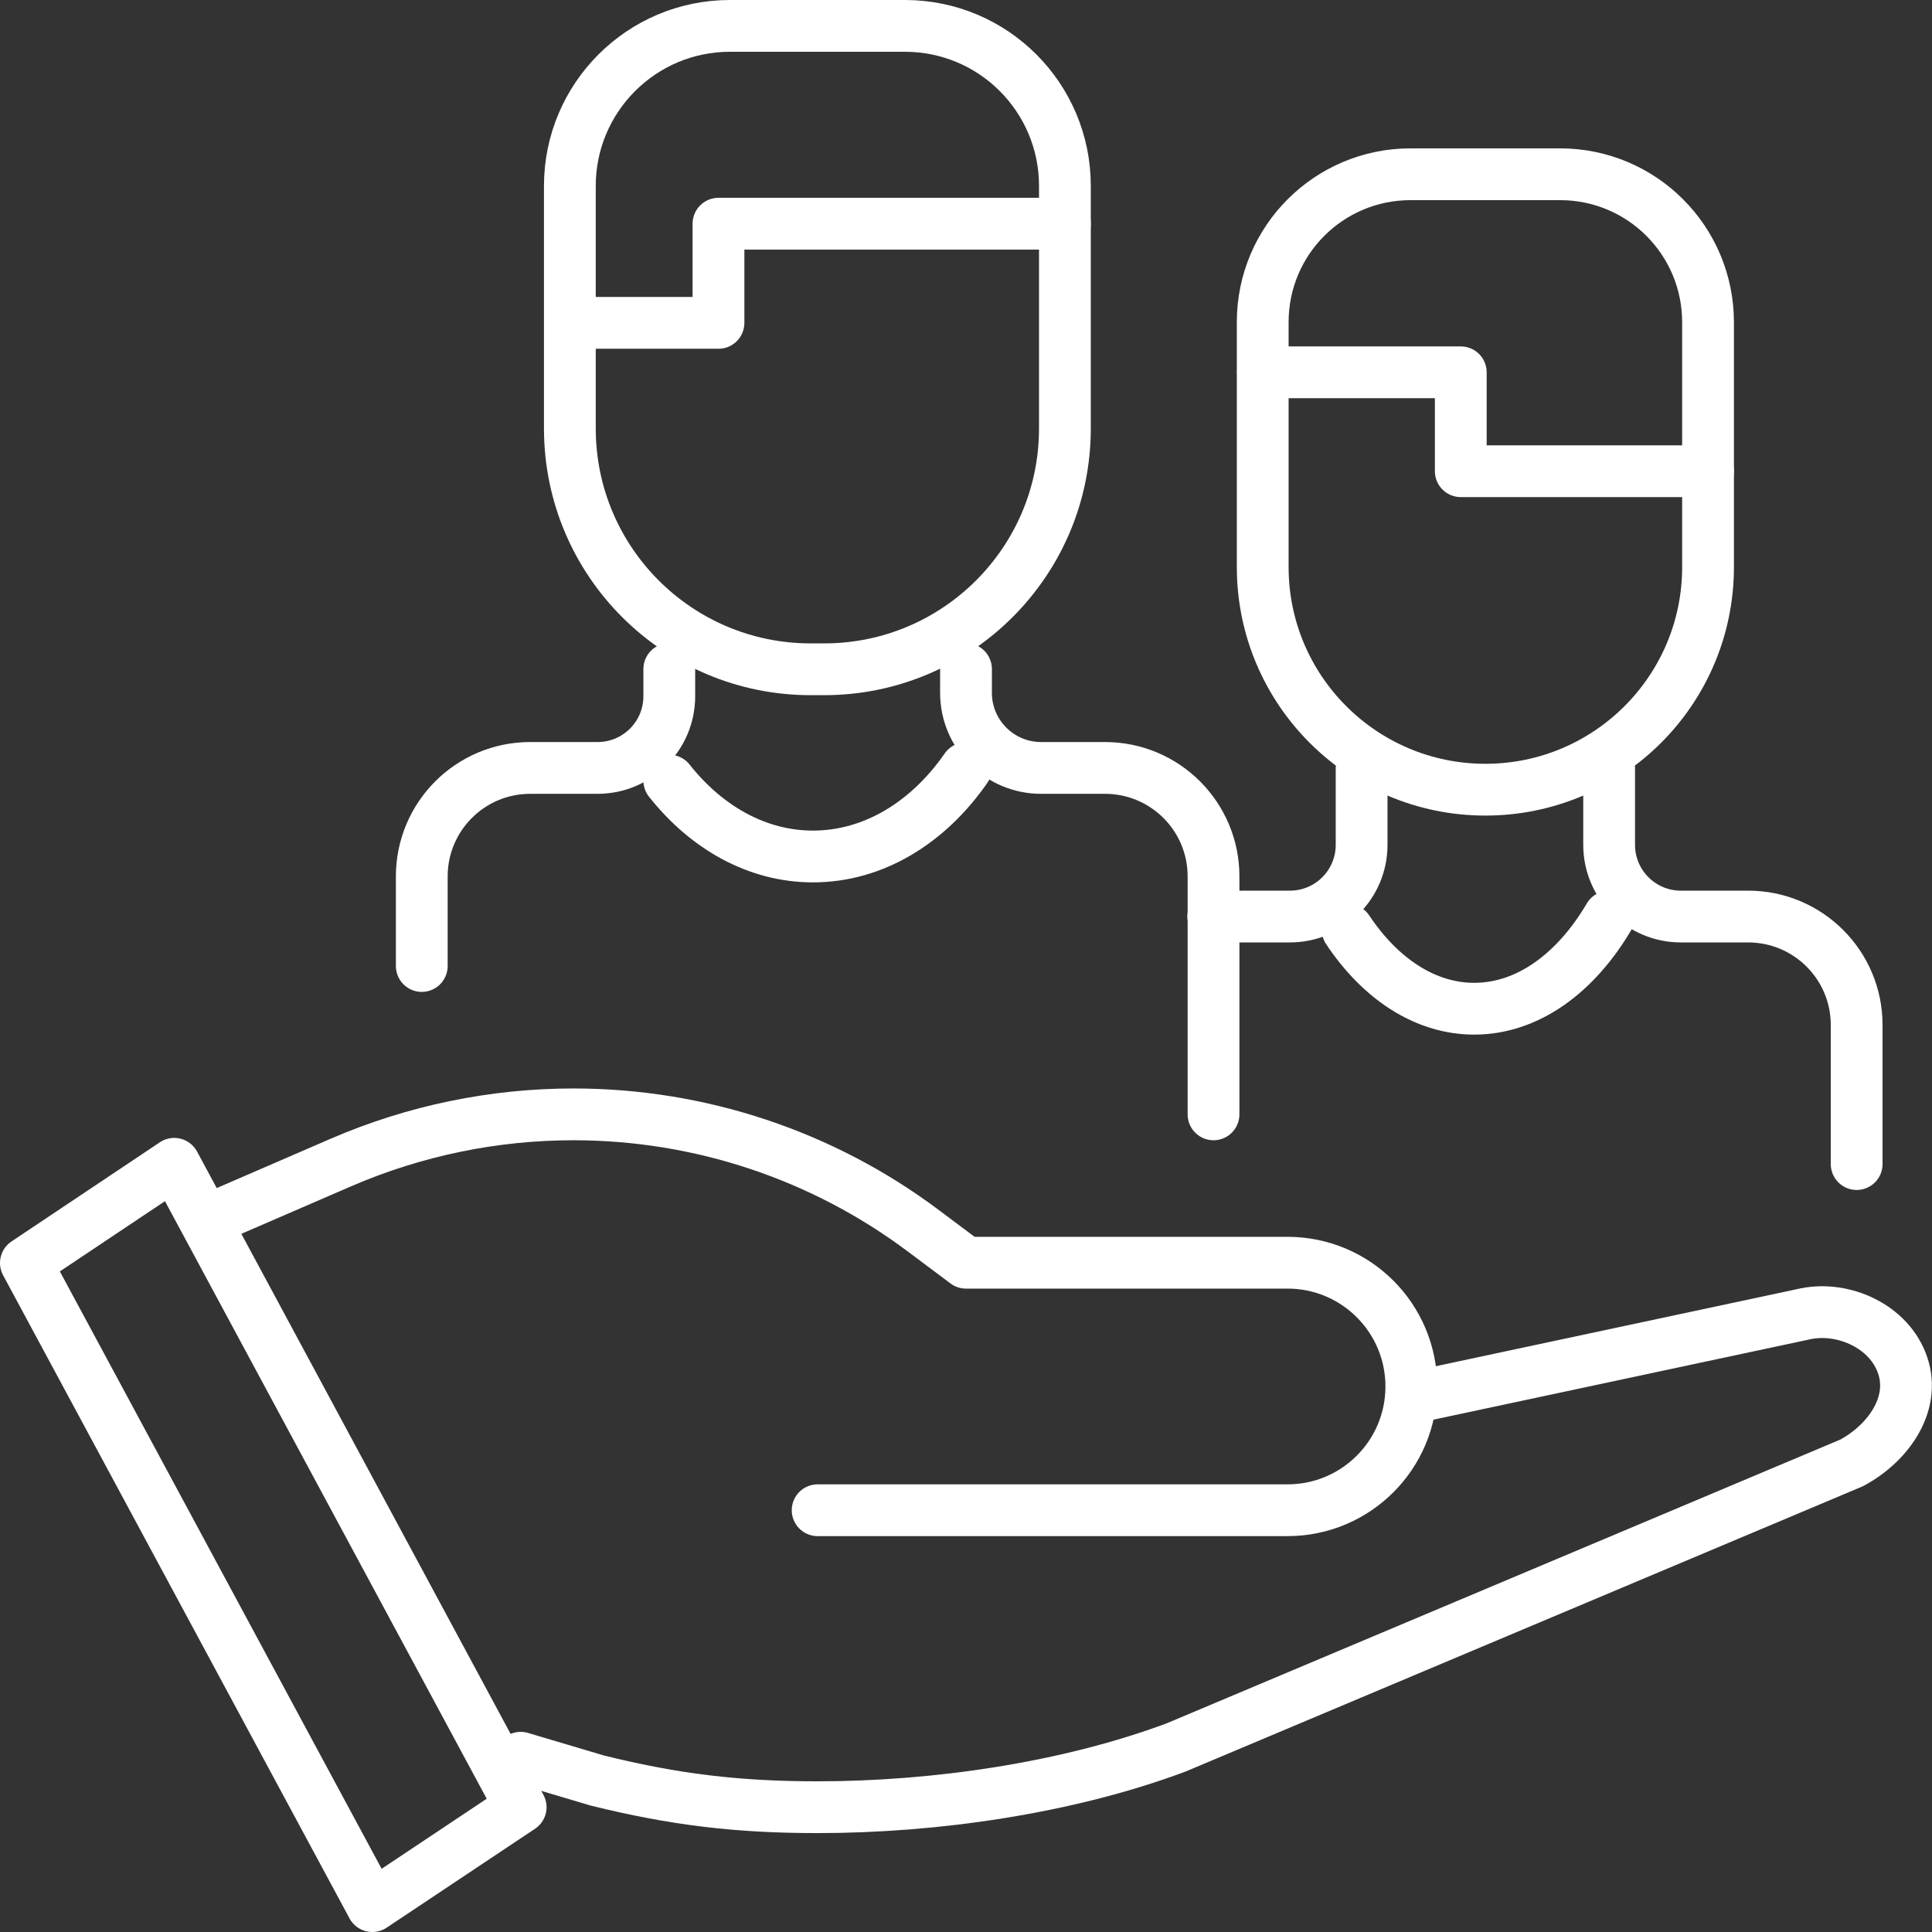
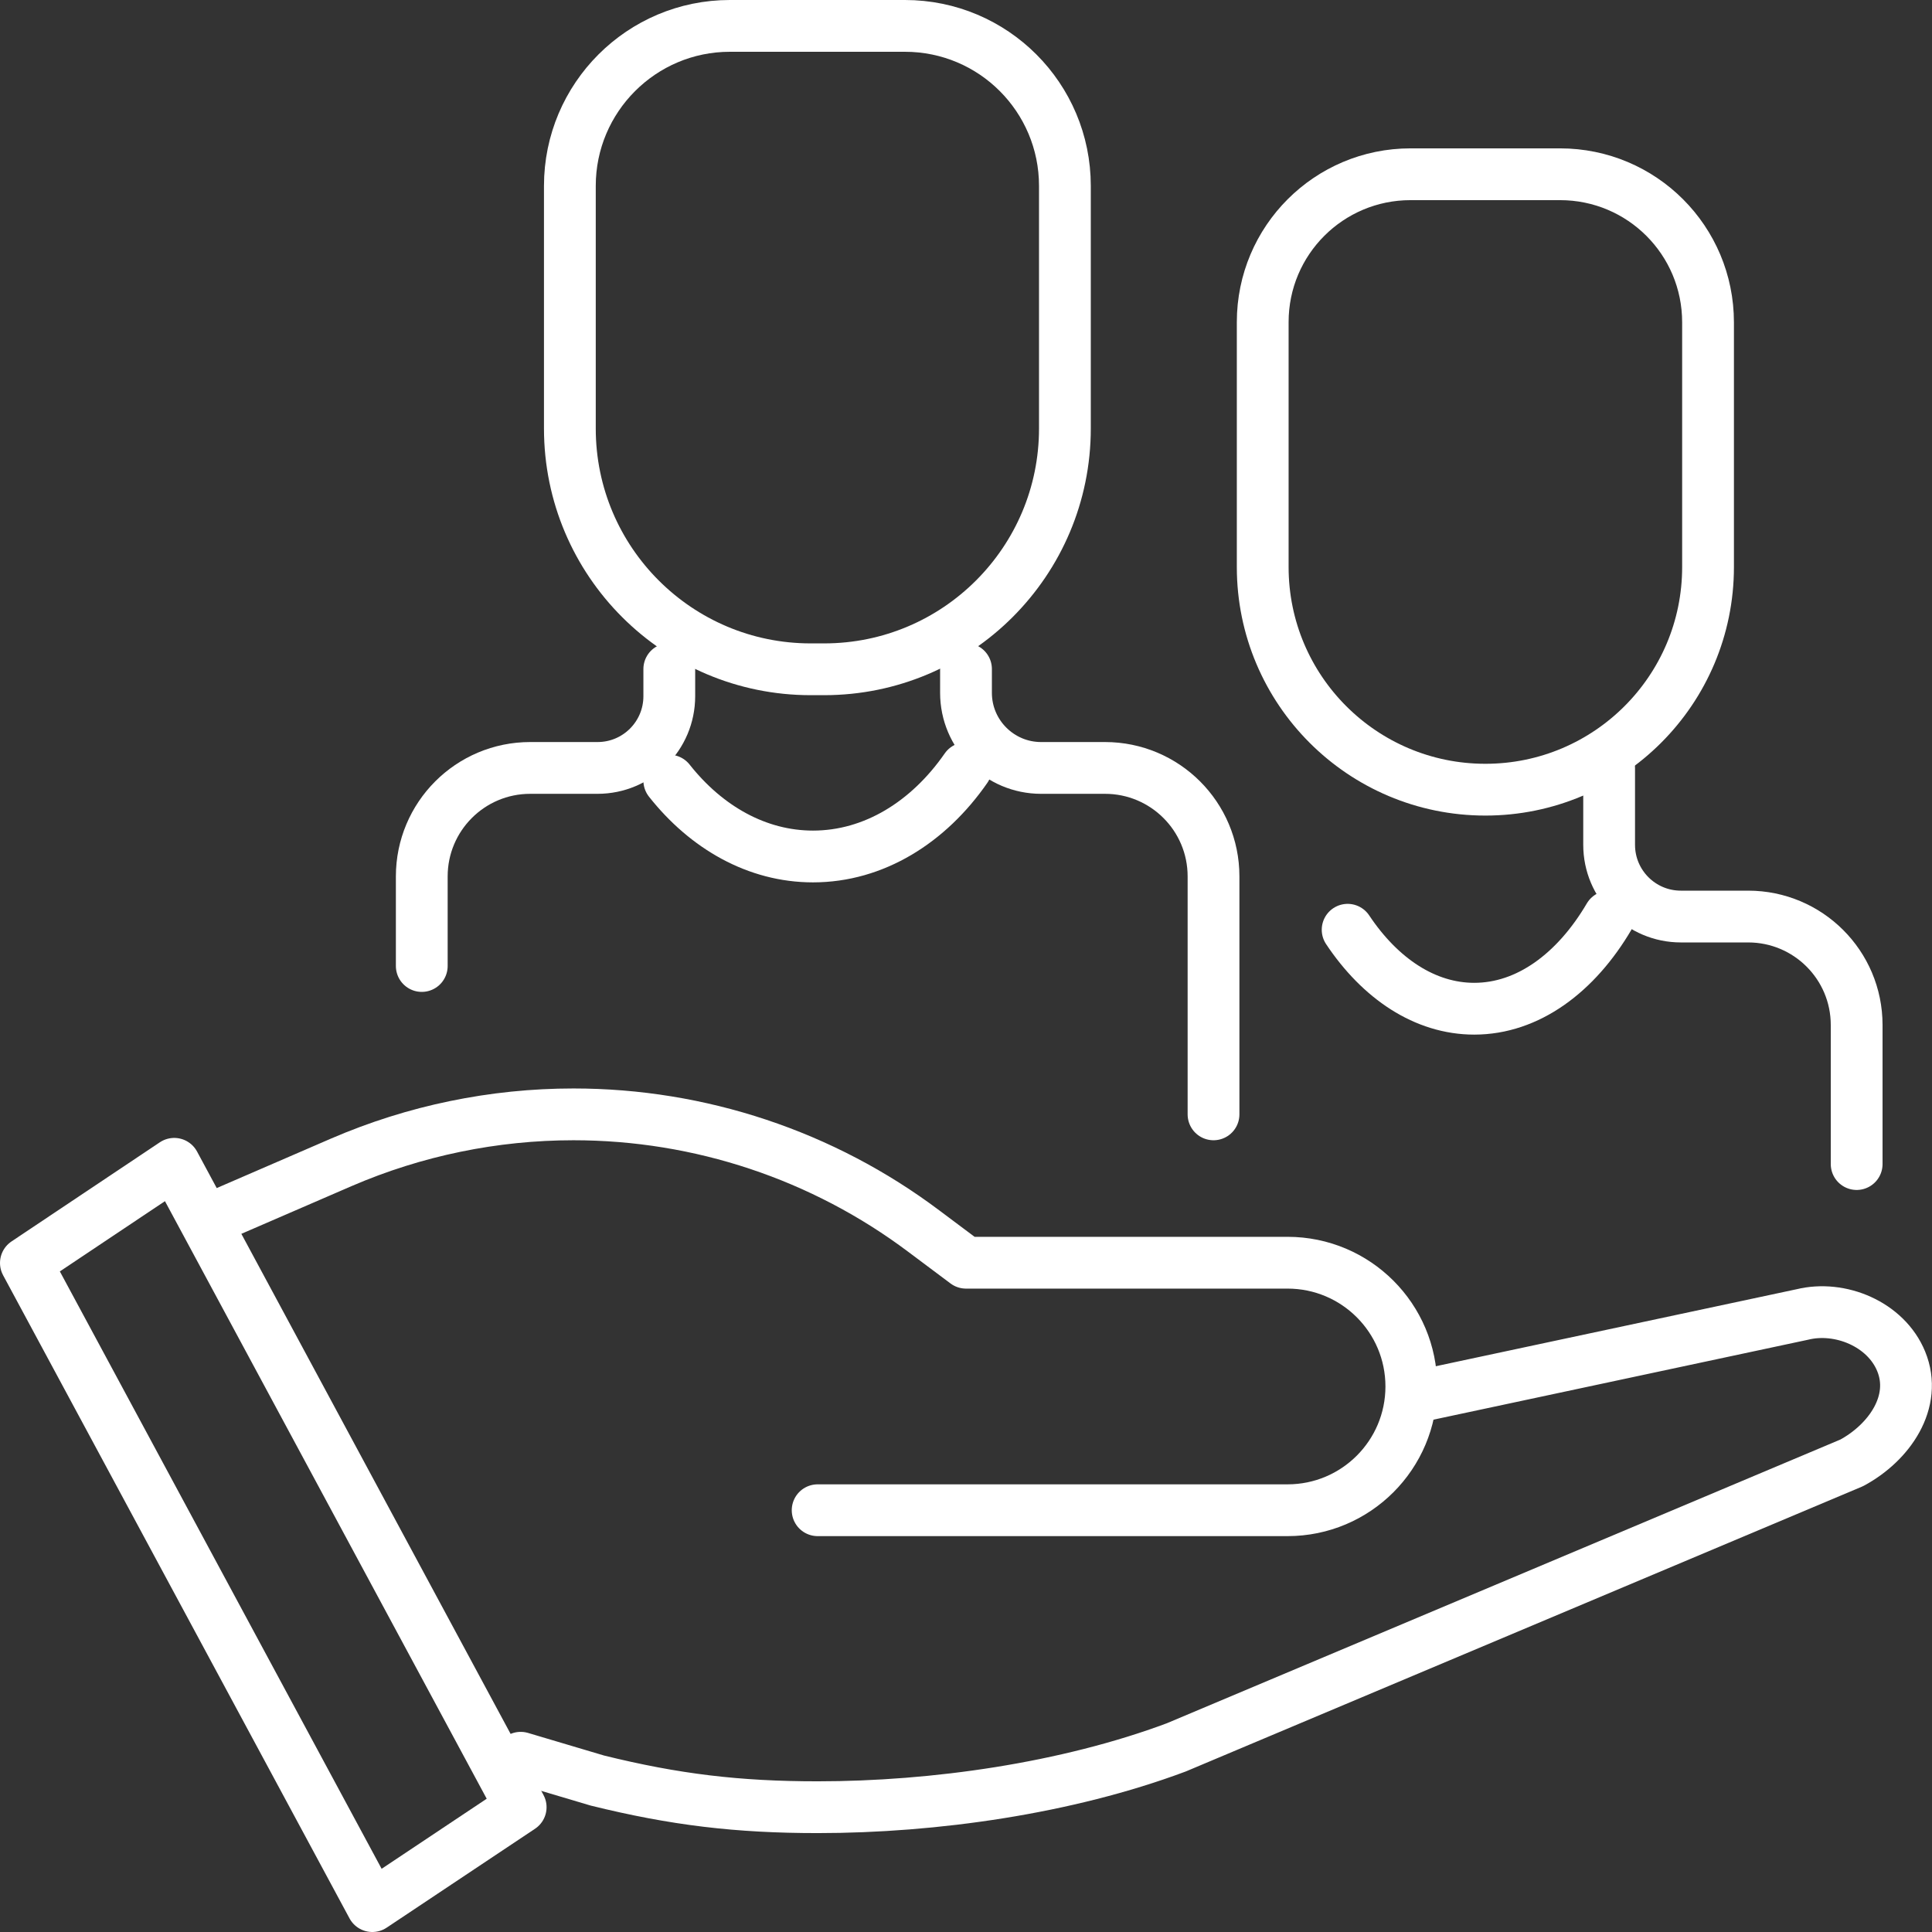
<svg xmlns="http://www.w3.org/2000/svg" version="1.1" id="Camada_1" x="0px" y="0px" viewBox="0 0 746.2 746.2" style="enable-background:new 0 0 746.2 746.2;" xml:space="preserve">
  <rect x="0" y="0" width="746.2" height="746.2" fill="#333333" stroke="none" />
  <style type="text/css">
	.st0{fill:none;stroke:#FFFFFF;stroke-width:20;stroke-linecap:round;stroke-linejoin:round;stroke-miterlimit:10;}
</style>
  <g>
    <g>
      <path class="st0" d="M546.6,539.6l149.5-31.9c14.6-3.6,32.3,3.7,38.2,18.1c6.4,15.6-4.6,31.4-19.1,39.2L454.3,674.9    C412,690.7,360.9,698,315.8,698c-30.8,0-55.2-2.9-85.1-10.3l-29.6-8.8" />
      <polygon class="st0" points="201.1,698 143.8,736.2 10,487.8 67.3,449.5   " />
      <path class="st0" d="M315.8,583.3h181.5c26.4,0,47.8-21.4,47.8-47.8l0,0c0-26.4-21.4-47.8-47.8-47.8H373.1l-16.3-12.2    c-39-29.3-86.5-45.1-135.3-45.1l0,0c-30.8,0-61.3,6.3-89.6,18.5l-45.5,19.7" />
    </g>
    <path class="st0" d="M373.1,258.4v9.2c0,16,13,29,29,29h24.7c23.1,0,41.9,18.7,41.9,41.9v91.9" />
    <path class="st0" d="M162.9,373.1v-34.6c0-23.1,18.7-41.9,41.9-41.9h26c15.3,0,27.7-12.4,27.7-27.7v-10.5" />
    <path class="st0" d="M411.3,71.8v93.7c0,51.3-41.6,93-93,93h-5.2c-51.3,0-93-41.6-93-93V71.8c0-34.1,27.7-61.8,61.8-61.8h67.6   C383.7,10,411.3,37.7,411.3,71.8z" />
-     <polyline class="st0" points="411.3,86.4 277.5,86.4 277.5,124.7 220.2,124.7  " />
    <path class="st0" d="M373.1,296.7c-14.5,20.9-35.6,34.1-59.1,34.1l0,0c-21.6,0-41.2-11.2-55.5-29.3" />
    <path class="st0" d="M621.5,296.7v29.6c0,15.3,12.4,27.7,27.7,27.7h26c23.1,0,41.9,18.7,41.9,41.9v53.7" />
-     <path class="st0" d="M468.6,354h29.6c15.3,0,27.7-12.4,27.7-27.7v-29.6" />
    <path class="st0" d="M659.7,124.5V219c0,47.5-38.5,86-86,86l0,0c-47.5,0-86-38.5-86-86v-94.6c0-31.6,25.6-57.1,57.1-57.1h57.7   C634.2,67.3,659.7,92.9,659.7,124.5z" />
    <path class="st0" d="M621.5,354c-12.8,21.8-31.4,35.6-52.1,35.6l0,0c-19,0-36.3-11.6-48.9-30.5" />
-     <polyline class="st0" points="487.8,143.8 564.2,143.8 564.2,182 659.7,182  " />
  </g>
</svg>